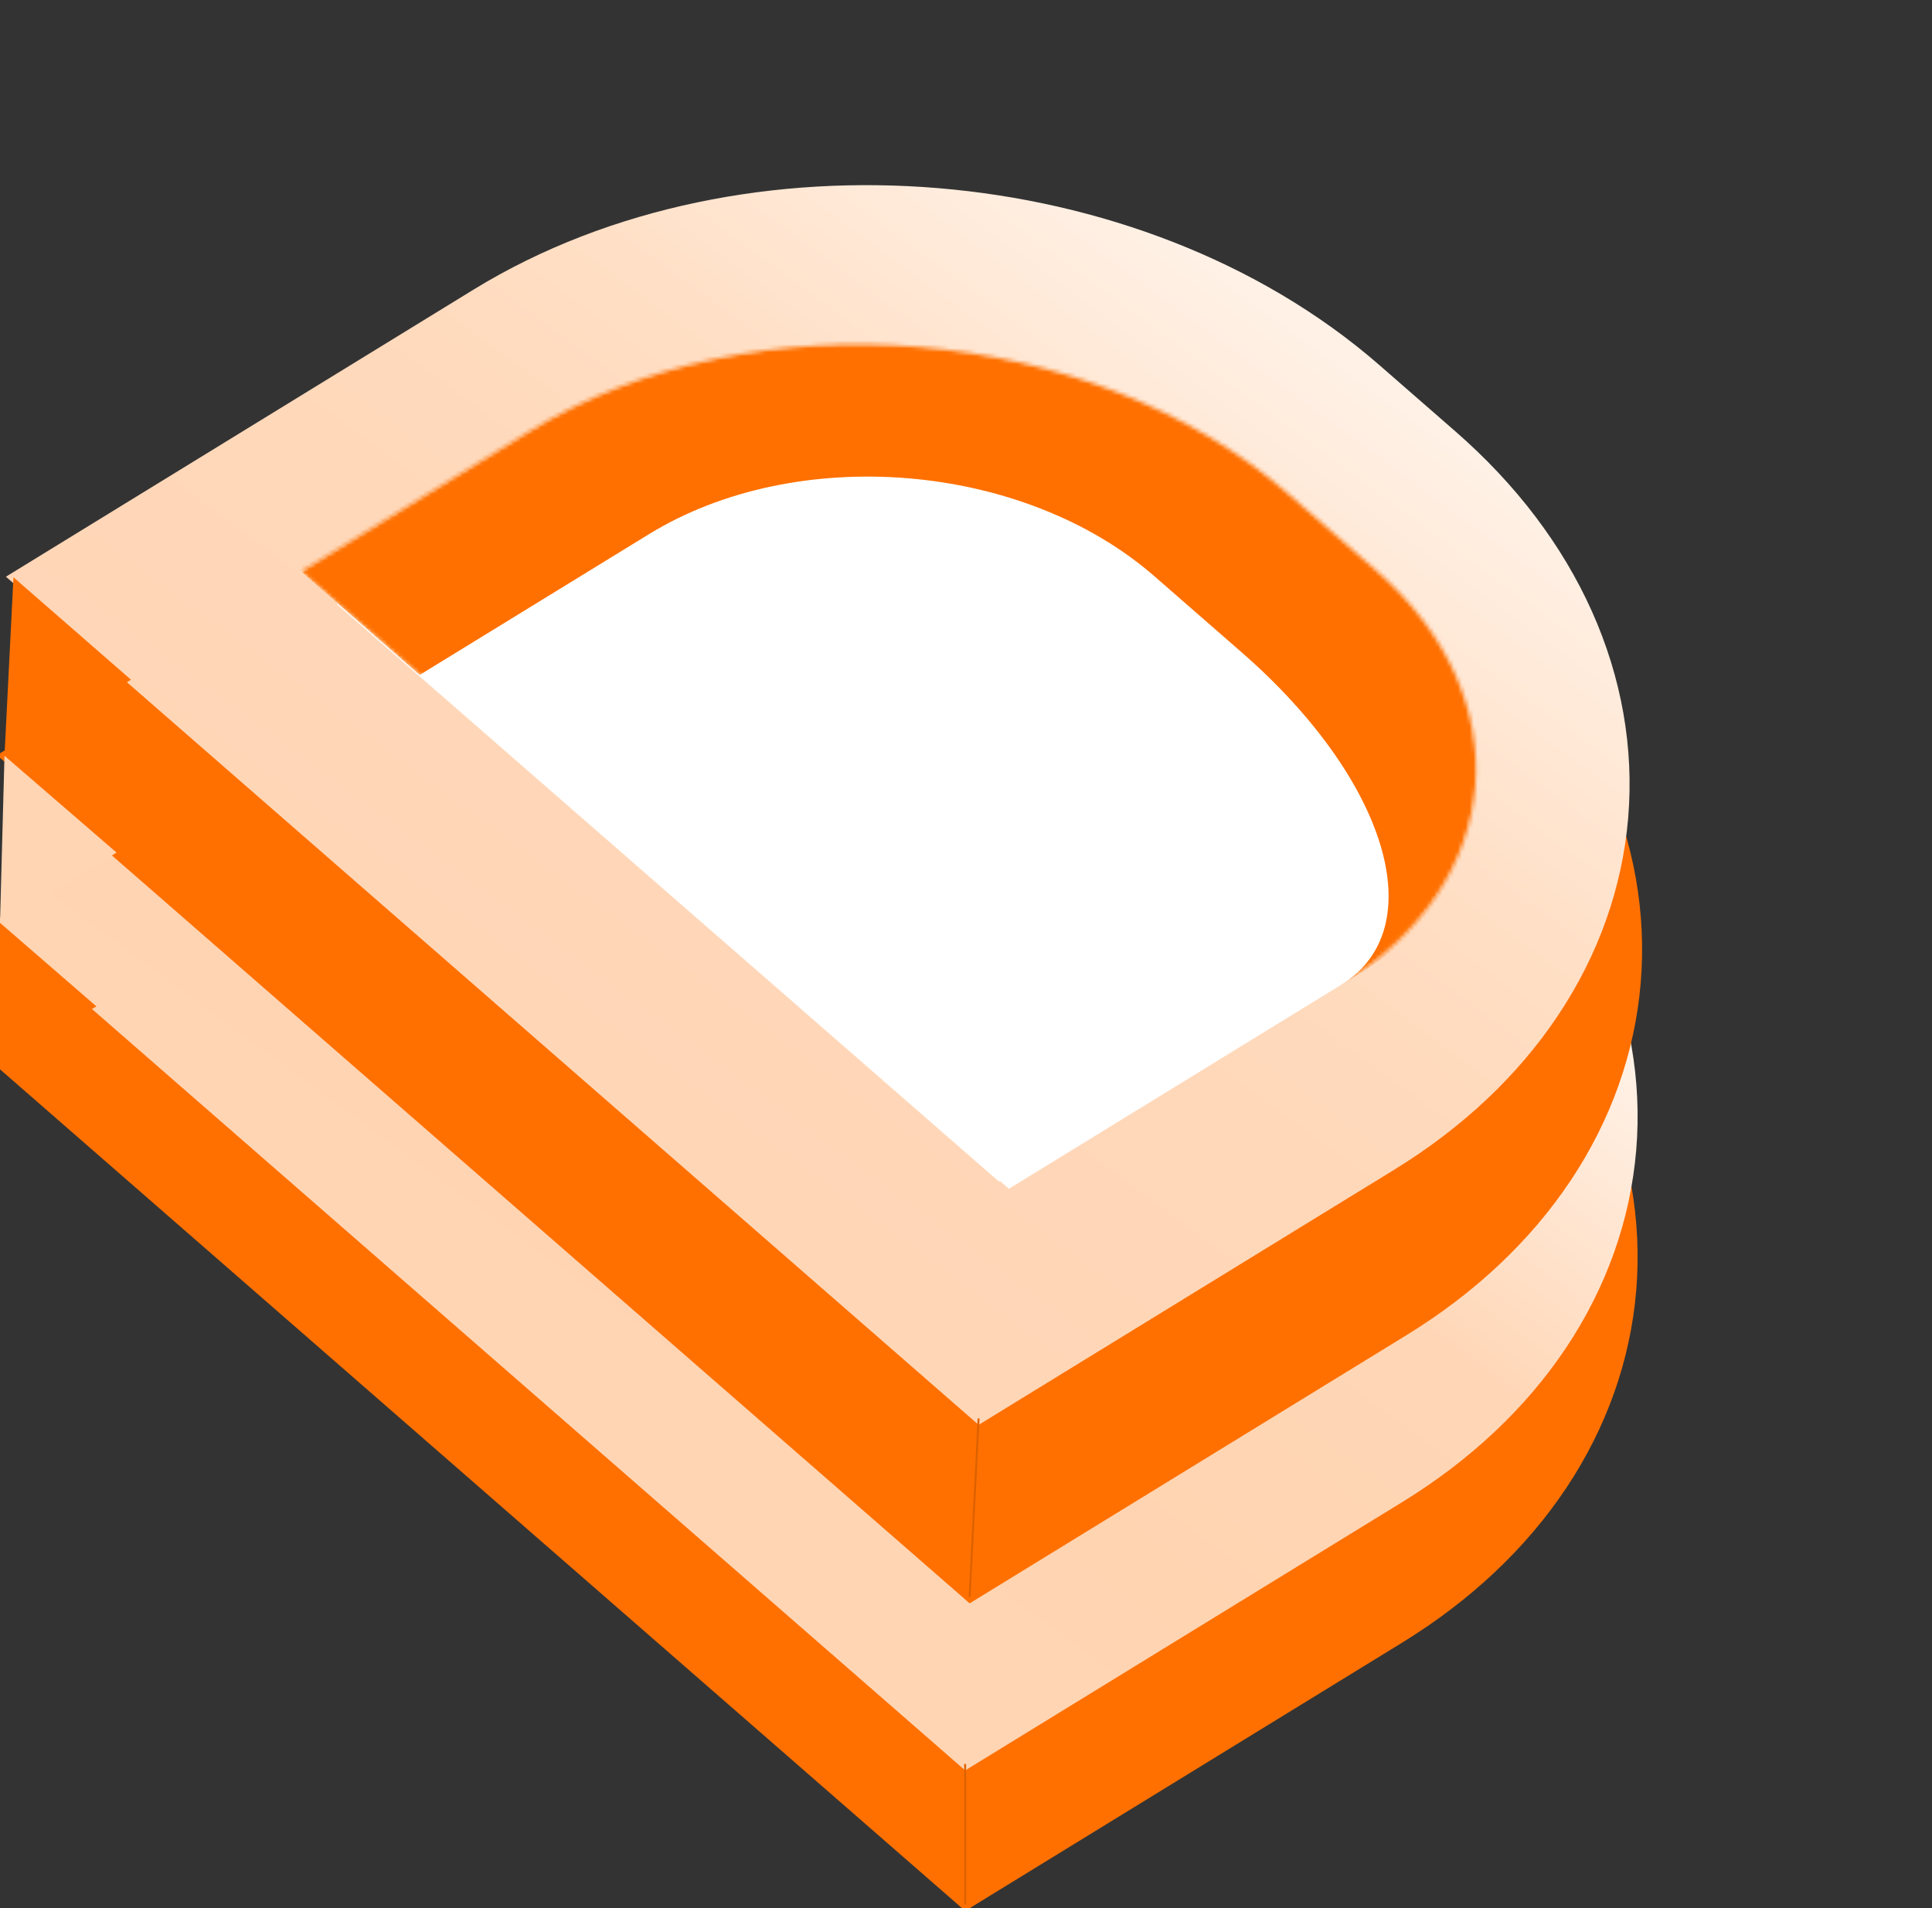
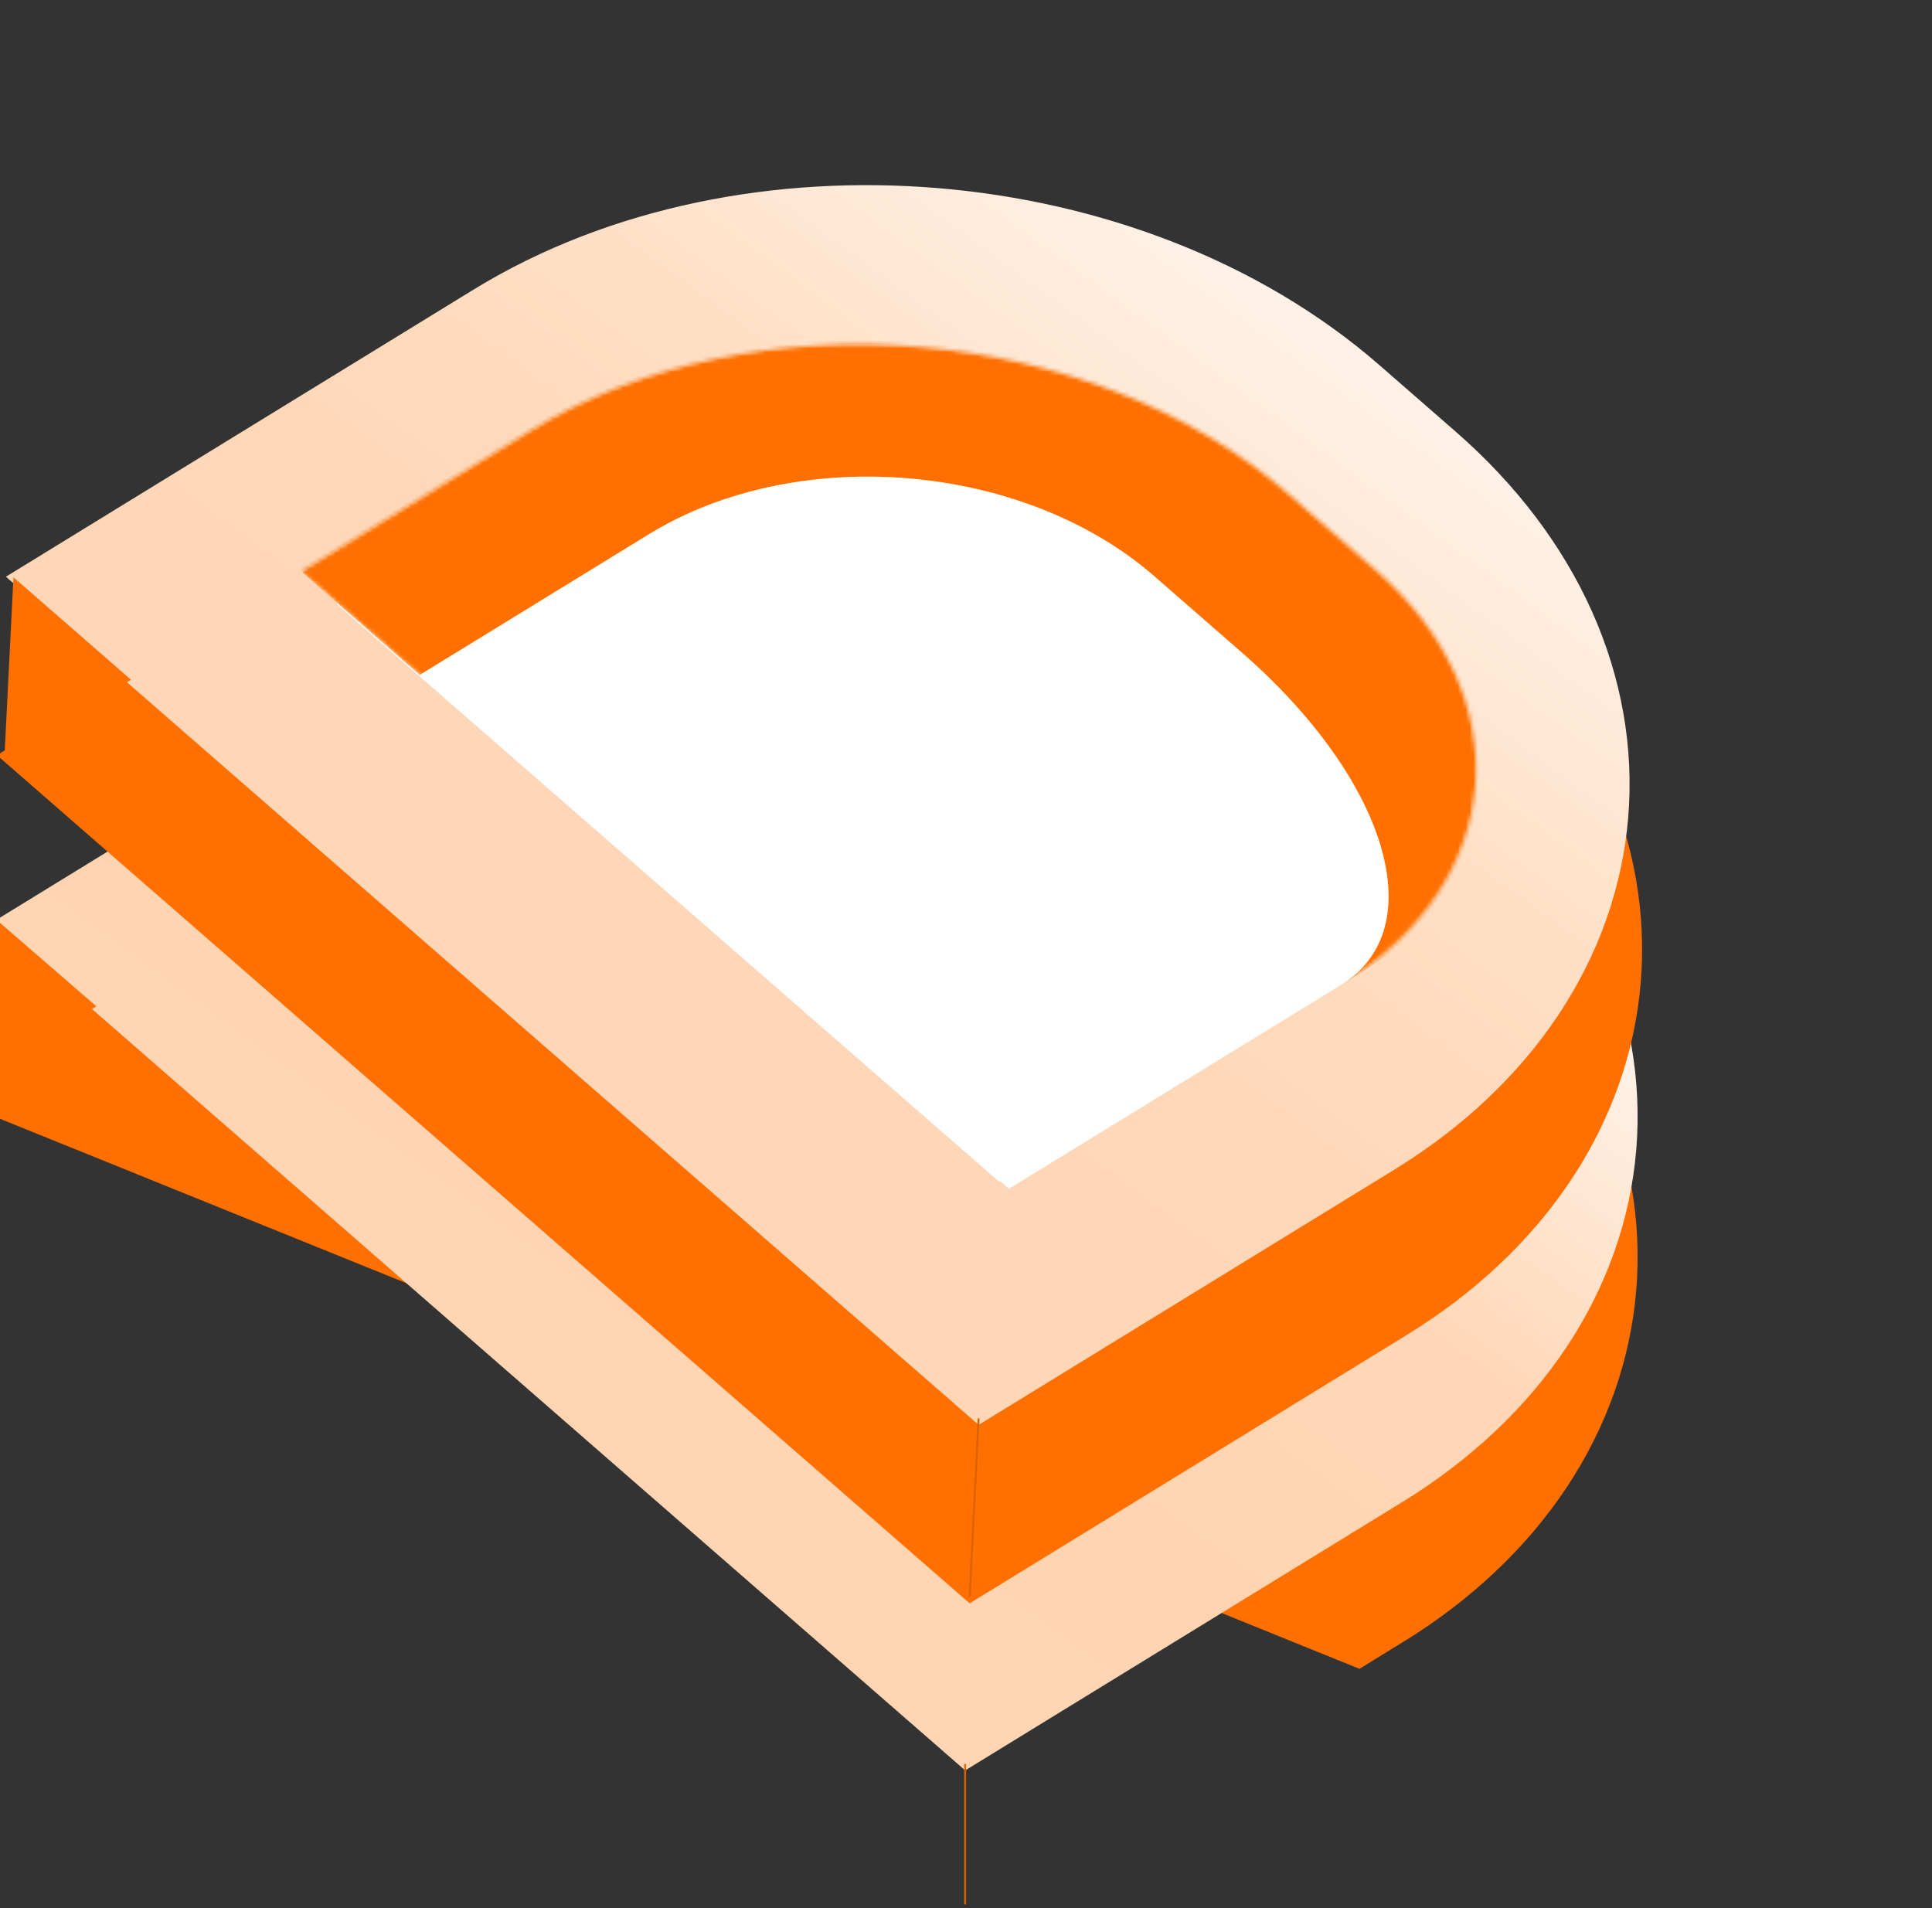
<svg xmlns="http://www.w3.org/2000/svg" width="491" height="485" viewBox="0 0 491 485" fill="none">
  <rect x="0" y="0" width="491" height="485" fill="#333333" stroke="none" />
-   <path d="M336.202 231.839L355.499 248.665C407.532 294.036 402.019 360.097 343.187 396.217L247.872 454.734L40.148 273.606L135.462 215.088C194.295 178.969 284.169 186.468 336.202 231.839Z" fill="white" stroke="#FF7000" stroke-width="50" />
+   <path d="M336.202 231.839L355.499 248.665C407.532 294.036 402.019 360.097 343.187 396.217L40.148 273.606L135.462 215.088C194.295 178.969 284.169 186.468 336.202 231.839Z" fill="white" stroke="#FF7000" stroke-width="50" />
  <path d="M336.202 196.131L355.499 212.957C407.532 258.328 402.019 324.389 343.187 360.509L247.872 419.026L40.148 237.898L135.462 179.381C194.295 143.261 284.169 150.76 336.202 196.131Z" fill="white" stroke="url(#paint0_linear_4_2)" stroke-width="50" />
  <path d="M337.342 153.668L356.638 170.494C408.671 215.865 403.159 281.926 344.326 318.046L249.012 376.563L41.288 195.435L136.602 136.918C195.435 100.798 285.309 108.297 337.342 153.668Z" fill="white" stroke="#FF7000" stroke-width="50" />
  <path d="M334.162 111.661L353.459 128.488C405.492 173.858 399.979 239.919 341.147 276.039L251.291 331.205L43.567 150.077L133.422 94.911C192.255 58.791 282.129 66.291 334.162 111.661Z" fill="white" stroke="url(#paint1_linear_4_2)" stroke-width="50" />
  <mask id="path-5-inside-1_4_2" fill="white">
    <path d="M134.787 109.465C191.266 74.79 277.545 81.989 327.497 125.545L349.641 144.854C386.821 177.274 382.882 224.477 340.844 250.285L256.405 302.126L76.496 145.251L134.787 109.465Z" />
  </mask>
  <path d="M134.787 109.465C191.266 74.79 277.545 81.989 327.497 125.545L349.641 144.854C386.821 177.274 382.882 224.477 340.844 250.285L256.405 302.126L76.496 145.251L134.787 109.465Z" fill="white" />
  <path d="M109.643 80.104C182.185 35.567 293.001 44.814 357.159 100.757L357.159 100.757C409.013 145.972 403.519 211.806 344.889 247.802L340.844 250.285C364.055 236.035 352.732 198.202 315.553 165.783L293.408 146.473C260.107 117.436 202.588 112.636 164.935 135.753L109.643 80.104ZM256.405 302.126L76.496 145.251L256.405 302.126ZM46.348 118.963L109.643 80.104C182.185 35.567 293.001 44.814 357.159 100.757L293.408 146.473C260.107 117.436 202.588 112.636 164.935 135.753L106.645 171.54L46.348 118.963ZM416.96 203.554L256.405 302.126L416.96 203.554Z" fill="#FF7000" mask="url(#path-5-inside-1_4_2)" />
  <path d="M3.419 146.717L33.294 172.755L1.14 192.075L3.419 146.717Z" fill="#FF7000" />
  <path d="M0 234.538L24.503 255.77L0 270.246V234.538Z" fill="#FF7000" />
-   <path d="M1.14 192.075L29.631 216.684L0 234.538L1.14 192.075Z" fill="#FFD5B3" />
  <line y1="-0.25" x2="45.416" y2="-0.25" transform="matrix(-0.05 0.999 -0.999 -0.036 248.448 360.48)" stroke="#DC6100" stroke-width="0.5" />
  <line x1="245.279" y1="448.301" x2="245.279" y2="484.009" stroke="#DC6100" stroke-width="0.5" />
  <defs>
    <linearGradient id="paint0_linear_4_2" x1="376.331" y1="199.465" x2="220.593" y2="411.996" gradientUnits="userSpaceOnUse">
      <stop stop-color="#FFF1E6" />
      <stop offset="0.132" stop-color="#FFF1E6" />
      <stop offset="0.456" stop-color="#FFD7B7" />
      <stop offset="0.801" stop-color="#FFD4B1" />
      <stop offset="1" stop-color="#FFD5B4" />
    </linearGradient>
    <linearGradient id="paint1_linear_4_2" x1="374.291" y1="114.995" x2="221.536" y2="322.655" gradientUnits="userSpaceOnUse">
      <stop stop-color="#FFF1E6" />
      <stop offset="0.35" stop-color="#FFDFC5" />
      <stop offset="0.563" stop-color="#FFD9BB" />
      <stop offset="1" stop-color="#FFD6B6" />
    </linearGradient>
  </defs>
</svg>